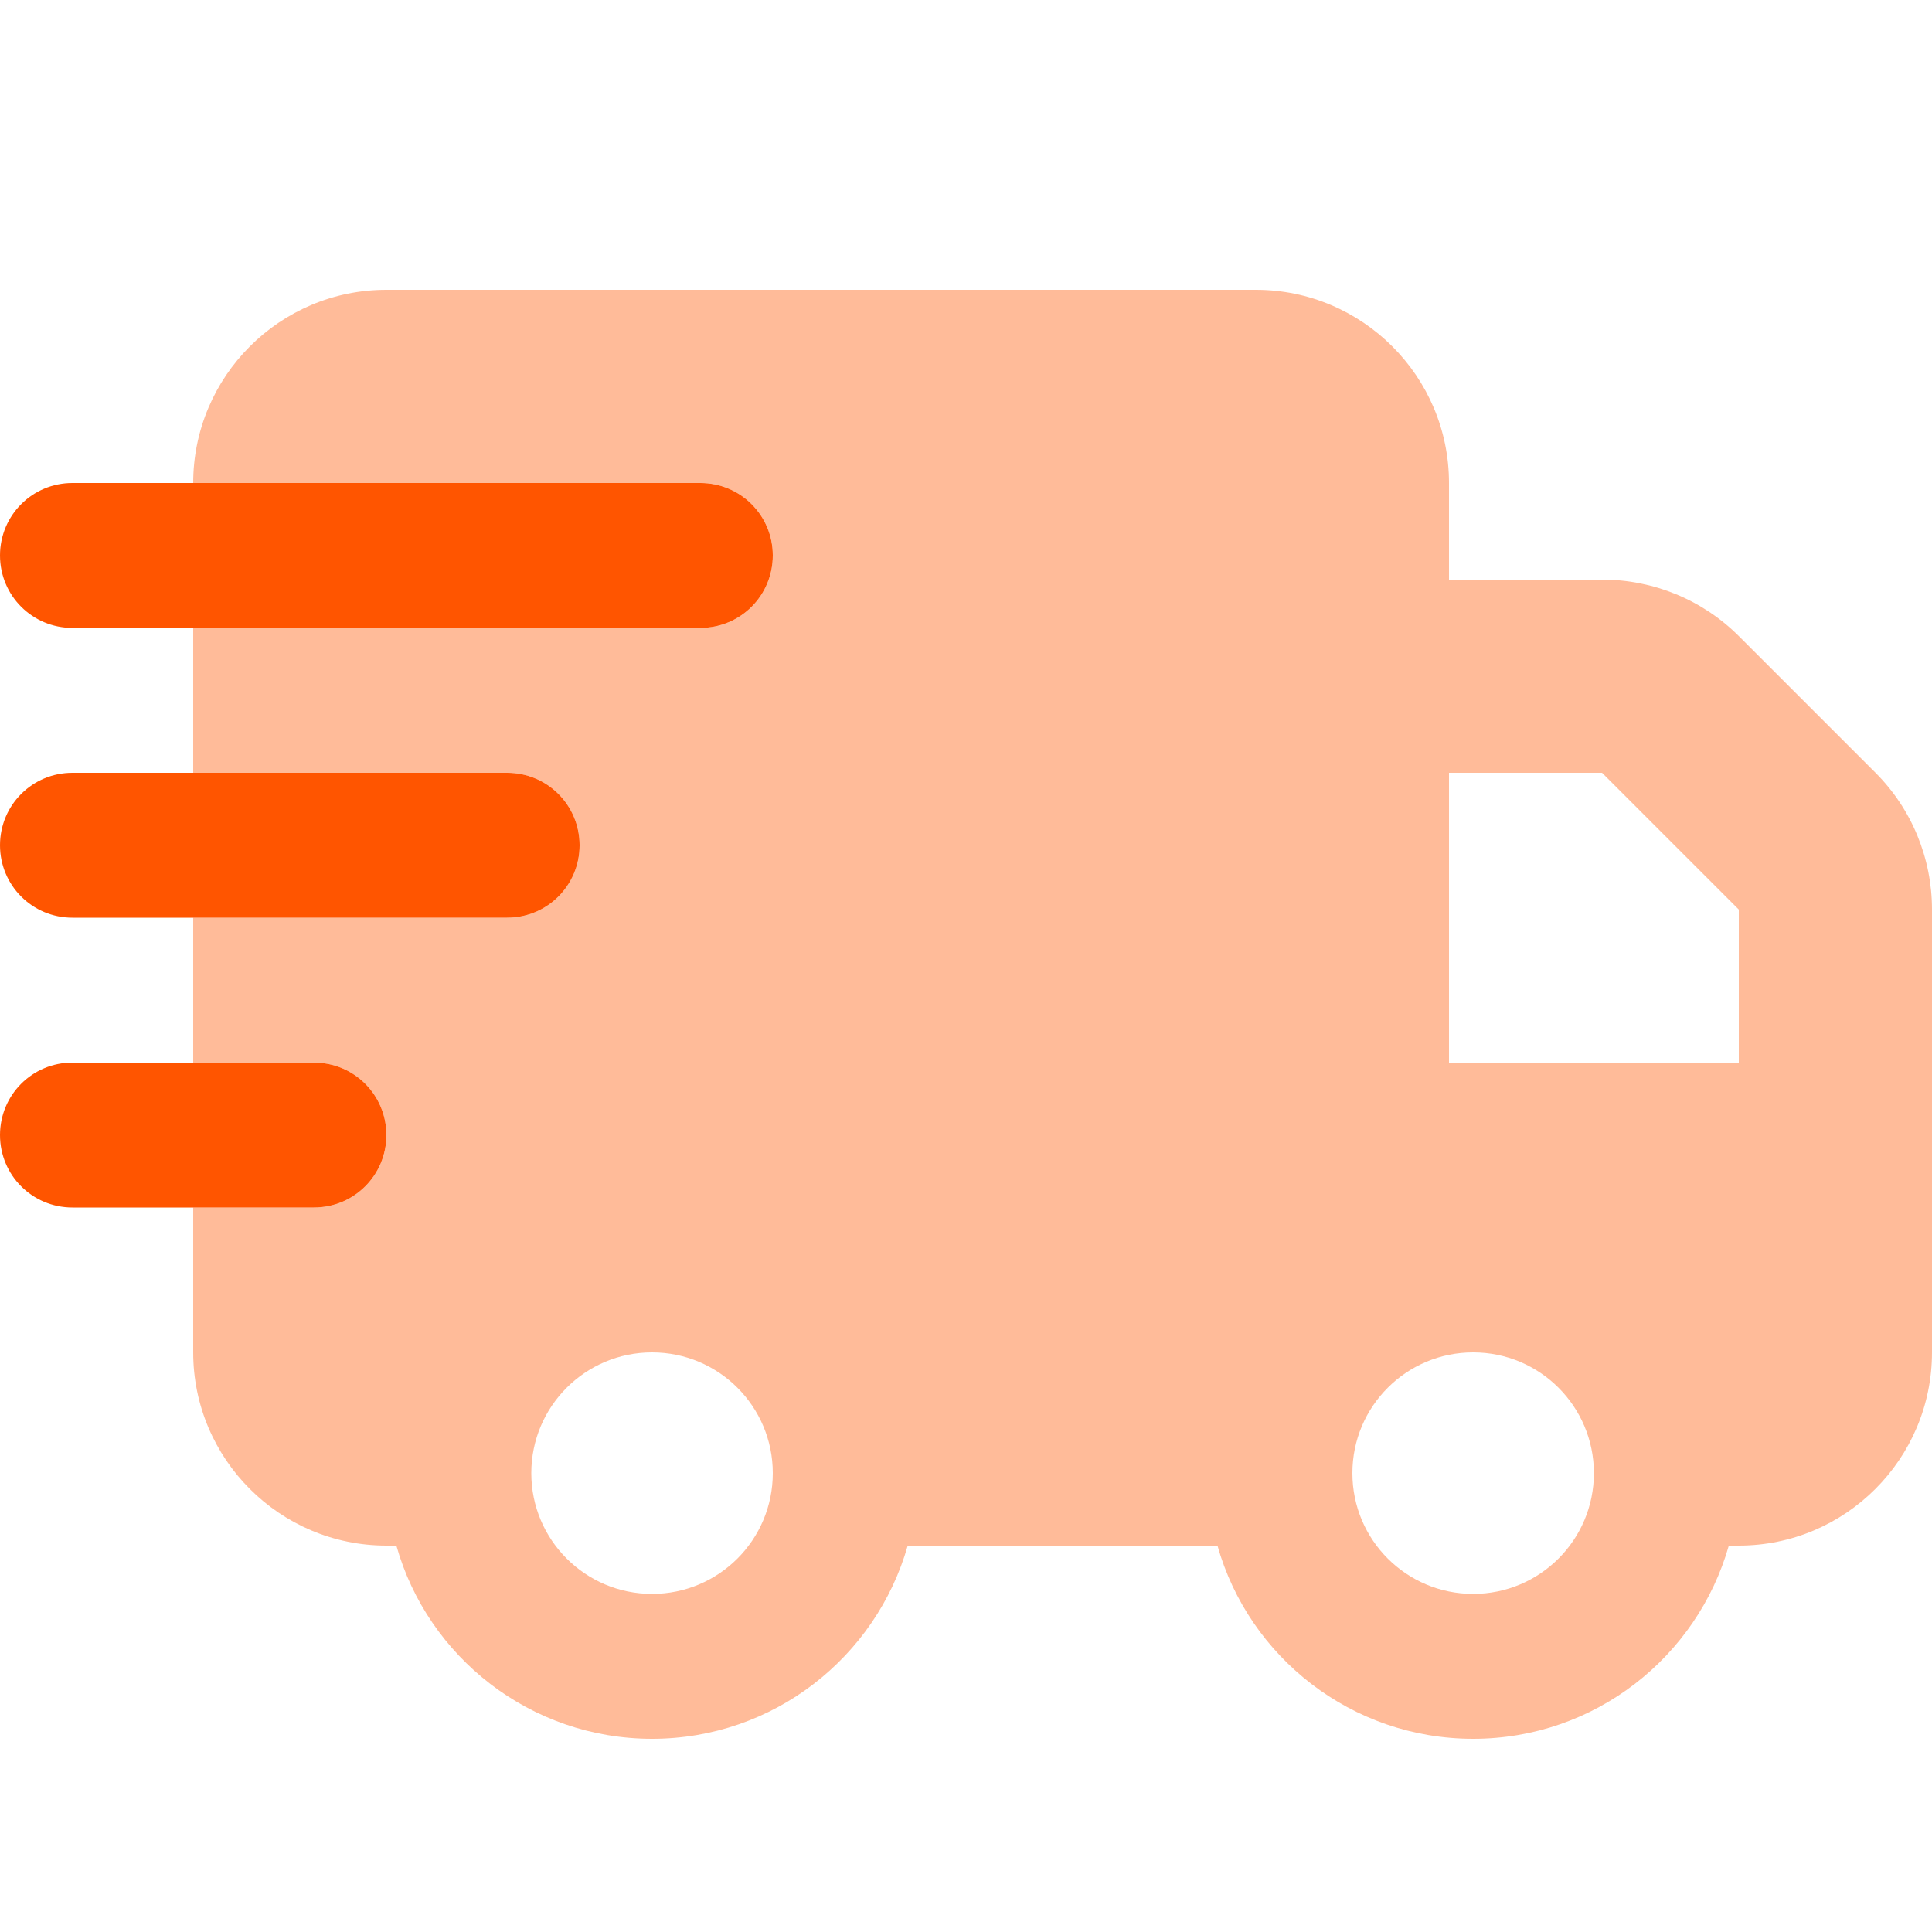
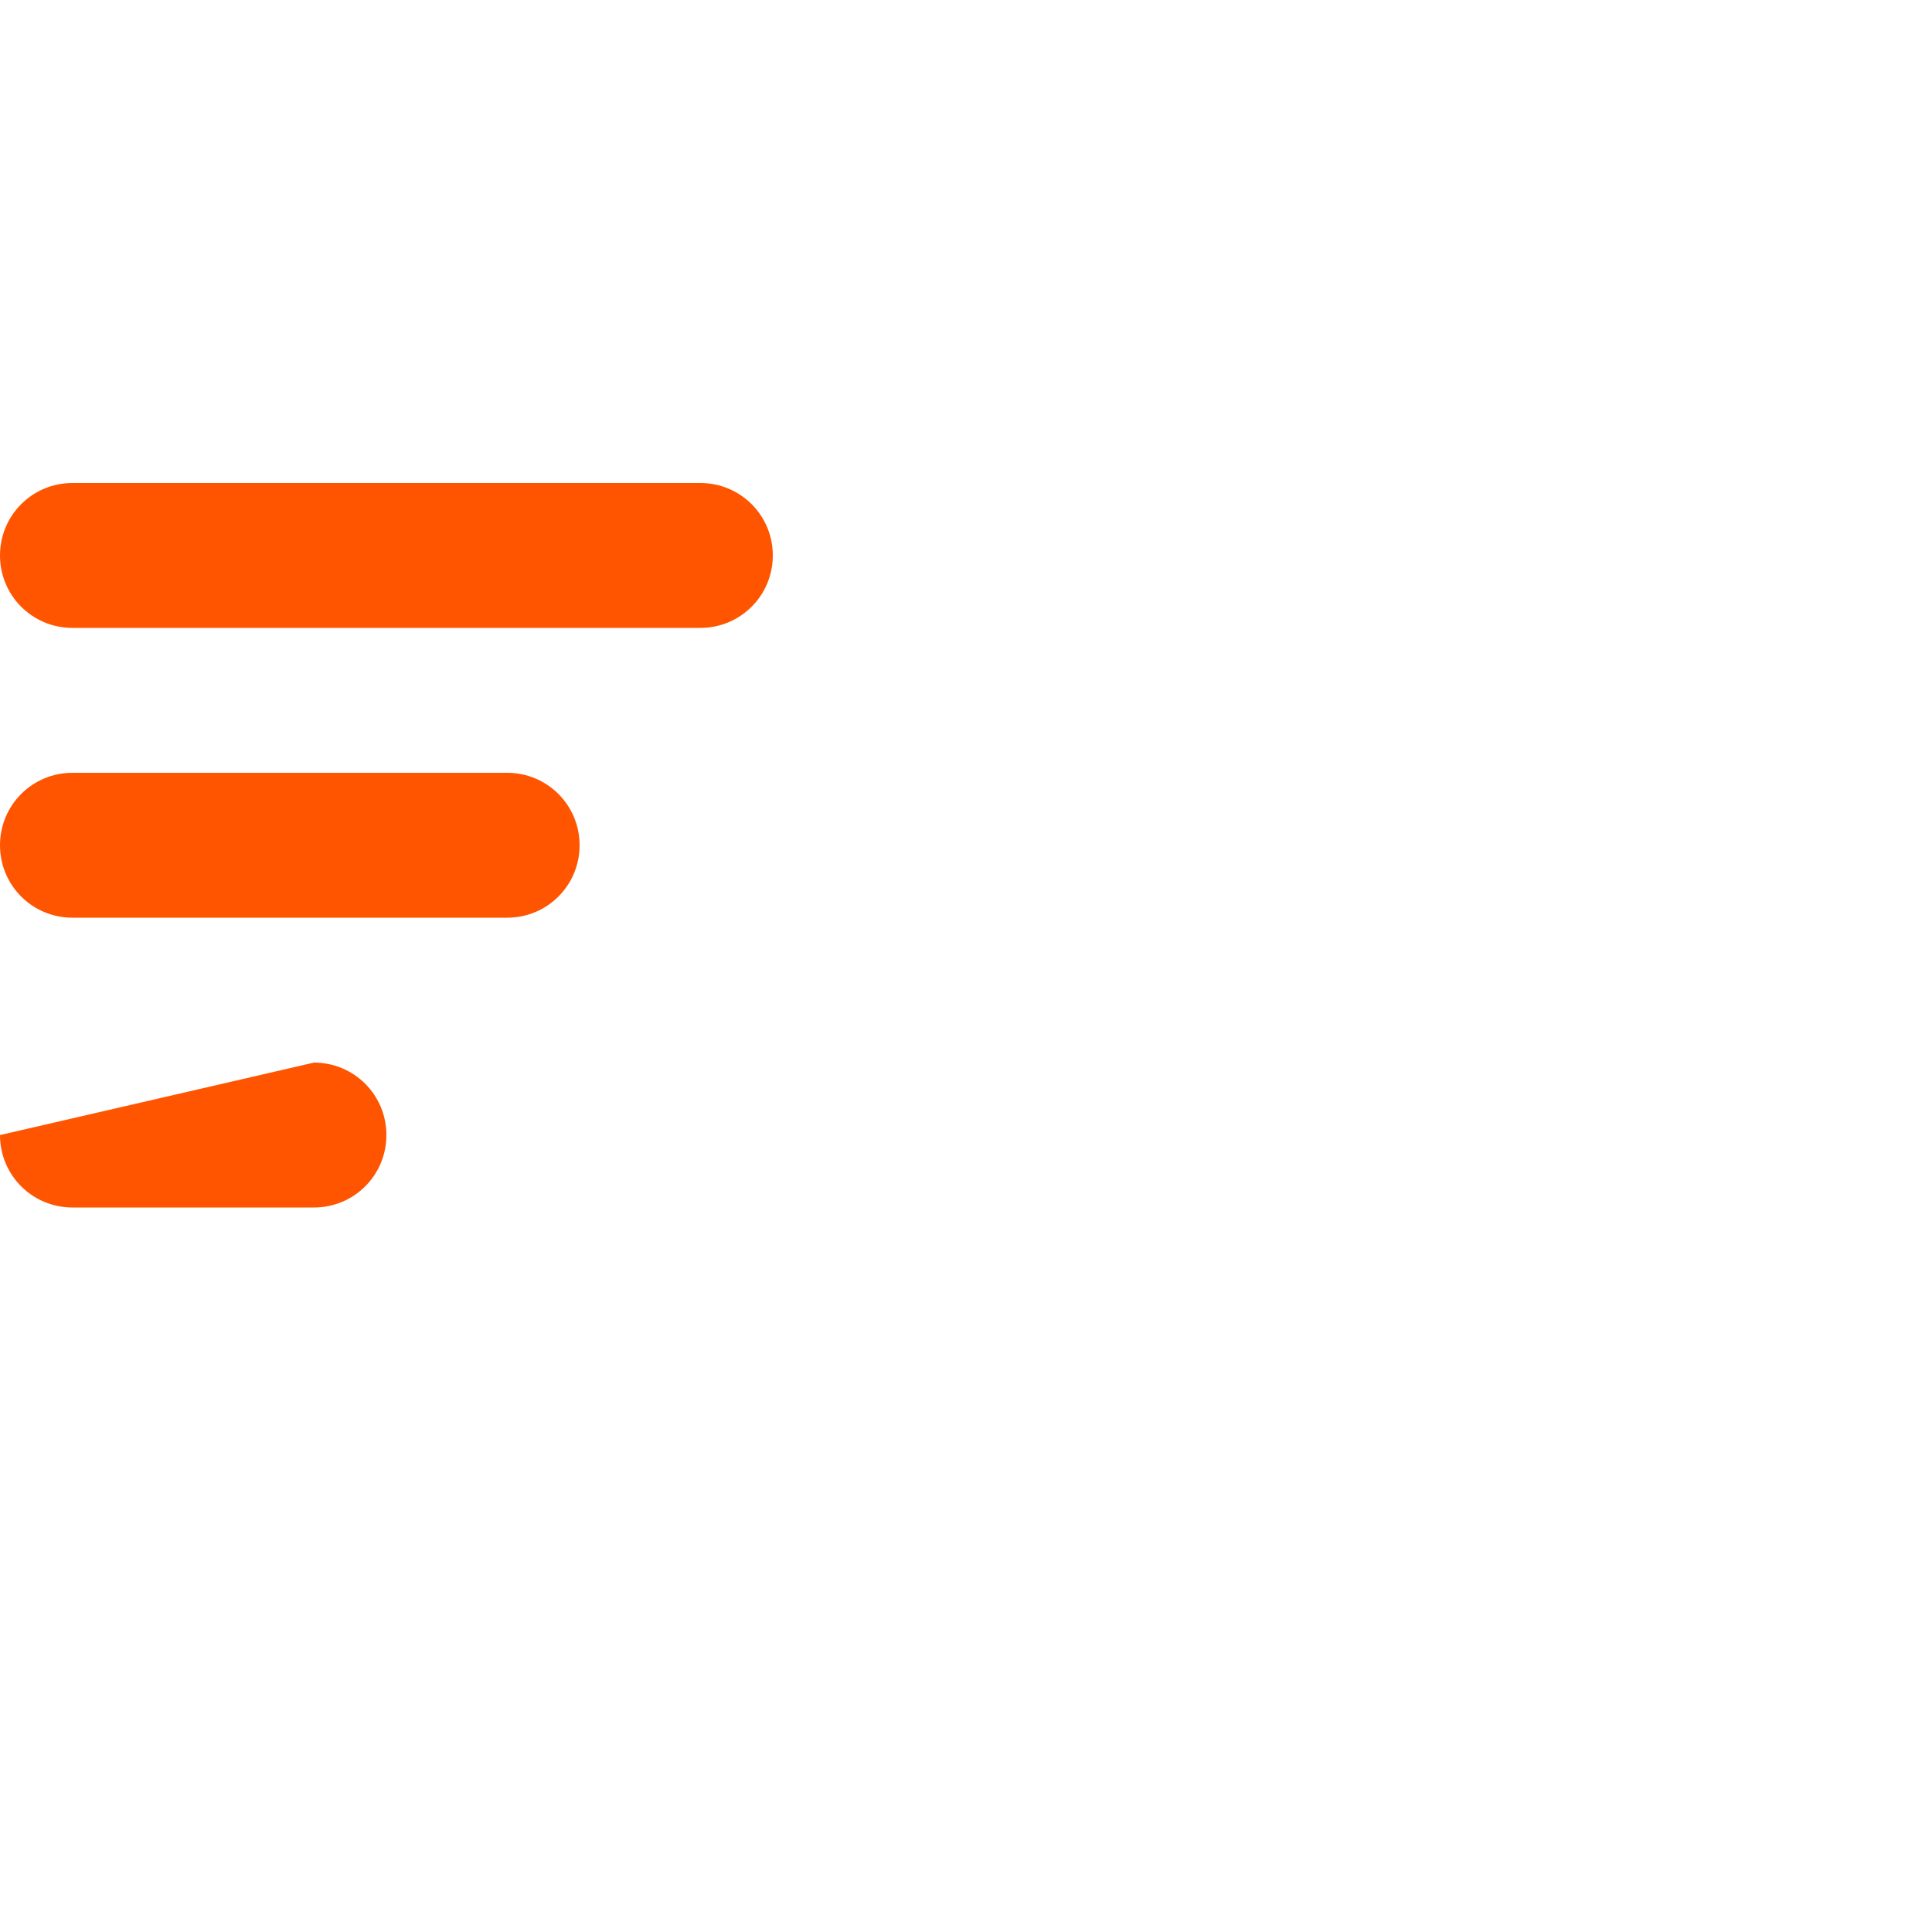
<svg xmlns="http://www.w3.org/2000/svg" viewBox="0 0 640 640">
-   <path opacity=".4" fill="#ff5500" d="M64 160L232 160C245.3 160 256 170.7 256 184C256 197.3 245.3 208 232 208L64 208L64 256L168 256C181.3 256 192 266.7 192 280C192 293.3 181.3 304 168 304L64 304L64 352L104 352C117.3 352 128 362.7 128 376C128 389.3 117.3 400 104 400L64 400L64 448C64 483.3 92.7 512 128 512L131.3 512C141.7 548.9 175.7 576 216 576C256.3 576 290.2 548.9 300.7 512L403.3 512C413.7 548.9 447.7 576 488 576C528.3 576 562.2 548.9 572.7 512L576 512C611.3 512 640 483.3 640 448L640 301.3C640 284.3 633.3 268 621.3 256L576 210.7C564 198.7 547.7 192 530.7 192L480 192L480 160C480 124.7 451.3 96 416 96L128 96C92.7 96 64 124.7 64 160zM256 488C256 510.1 238.1 528 216 528C193.9 528 176 510.1 176 488C176 465.9 193.9 448 216 448C238.1 448 256 465.9 256 488zM528 488C528 510.1 510.1 528 488 528C465.9 528 448 510.1 448 488C448 465.9 465.9 448 488 448C510.1 448 528 465.9 528 488zM480 256L530.7 256L576 301.3L576 352L480 352L480 256z" />
-   <path fill="#ff5500" d="M0 184C0 170.7 10.7 160 24 160L232 160C245.3 160 256 170.7 256 184C256 197.3 245.3 208 232 208L24 208C10.7 208 0 197.3 0 184zM0 280C0 266.7 10.7 256 24 256L168 256C181.3 256 192 266.7 192 280C192 293.3 181.3 304 168 304L24 304C10.7 304 0 293.3 0 280zM0 376C0 362.7 10.7 352 24 352L104 352C117.3 352 128 362.7 128 376C128 389.3 117.3 400 104 400L24 400C10.7 400 0 389.3 0 376z" />
+   <path fill="#ff5500" d="M0 184C0 170.7 10.7 160 24 160L232 160C245.3 160 256 170.7 256 184C256 197.3 245.3 208 232 208L24 208C10.7 208 0 197.3 0 184zM0 280C0 266.7 10.7 256 24 256L168 256C181.3 256 192 266.7 192 280C192 293.3 181.3 304 168 304L24 304C10.7 304 0 293.3 0 280zM0 376L104 352C117.3 352 128 362.7 128 376C128 389.3 117.3 400 104 400L24 400C10.7 400 0 389.3 0 376z" />
</svg>